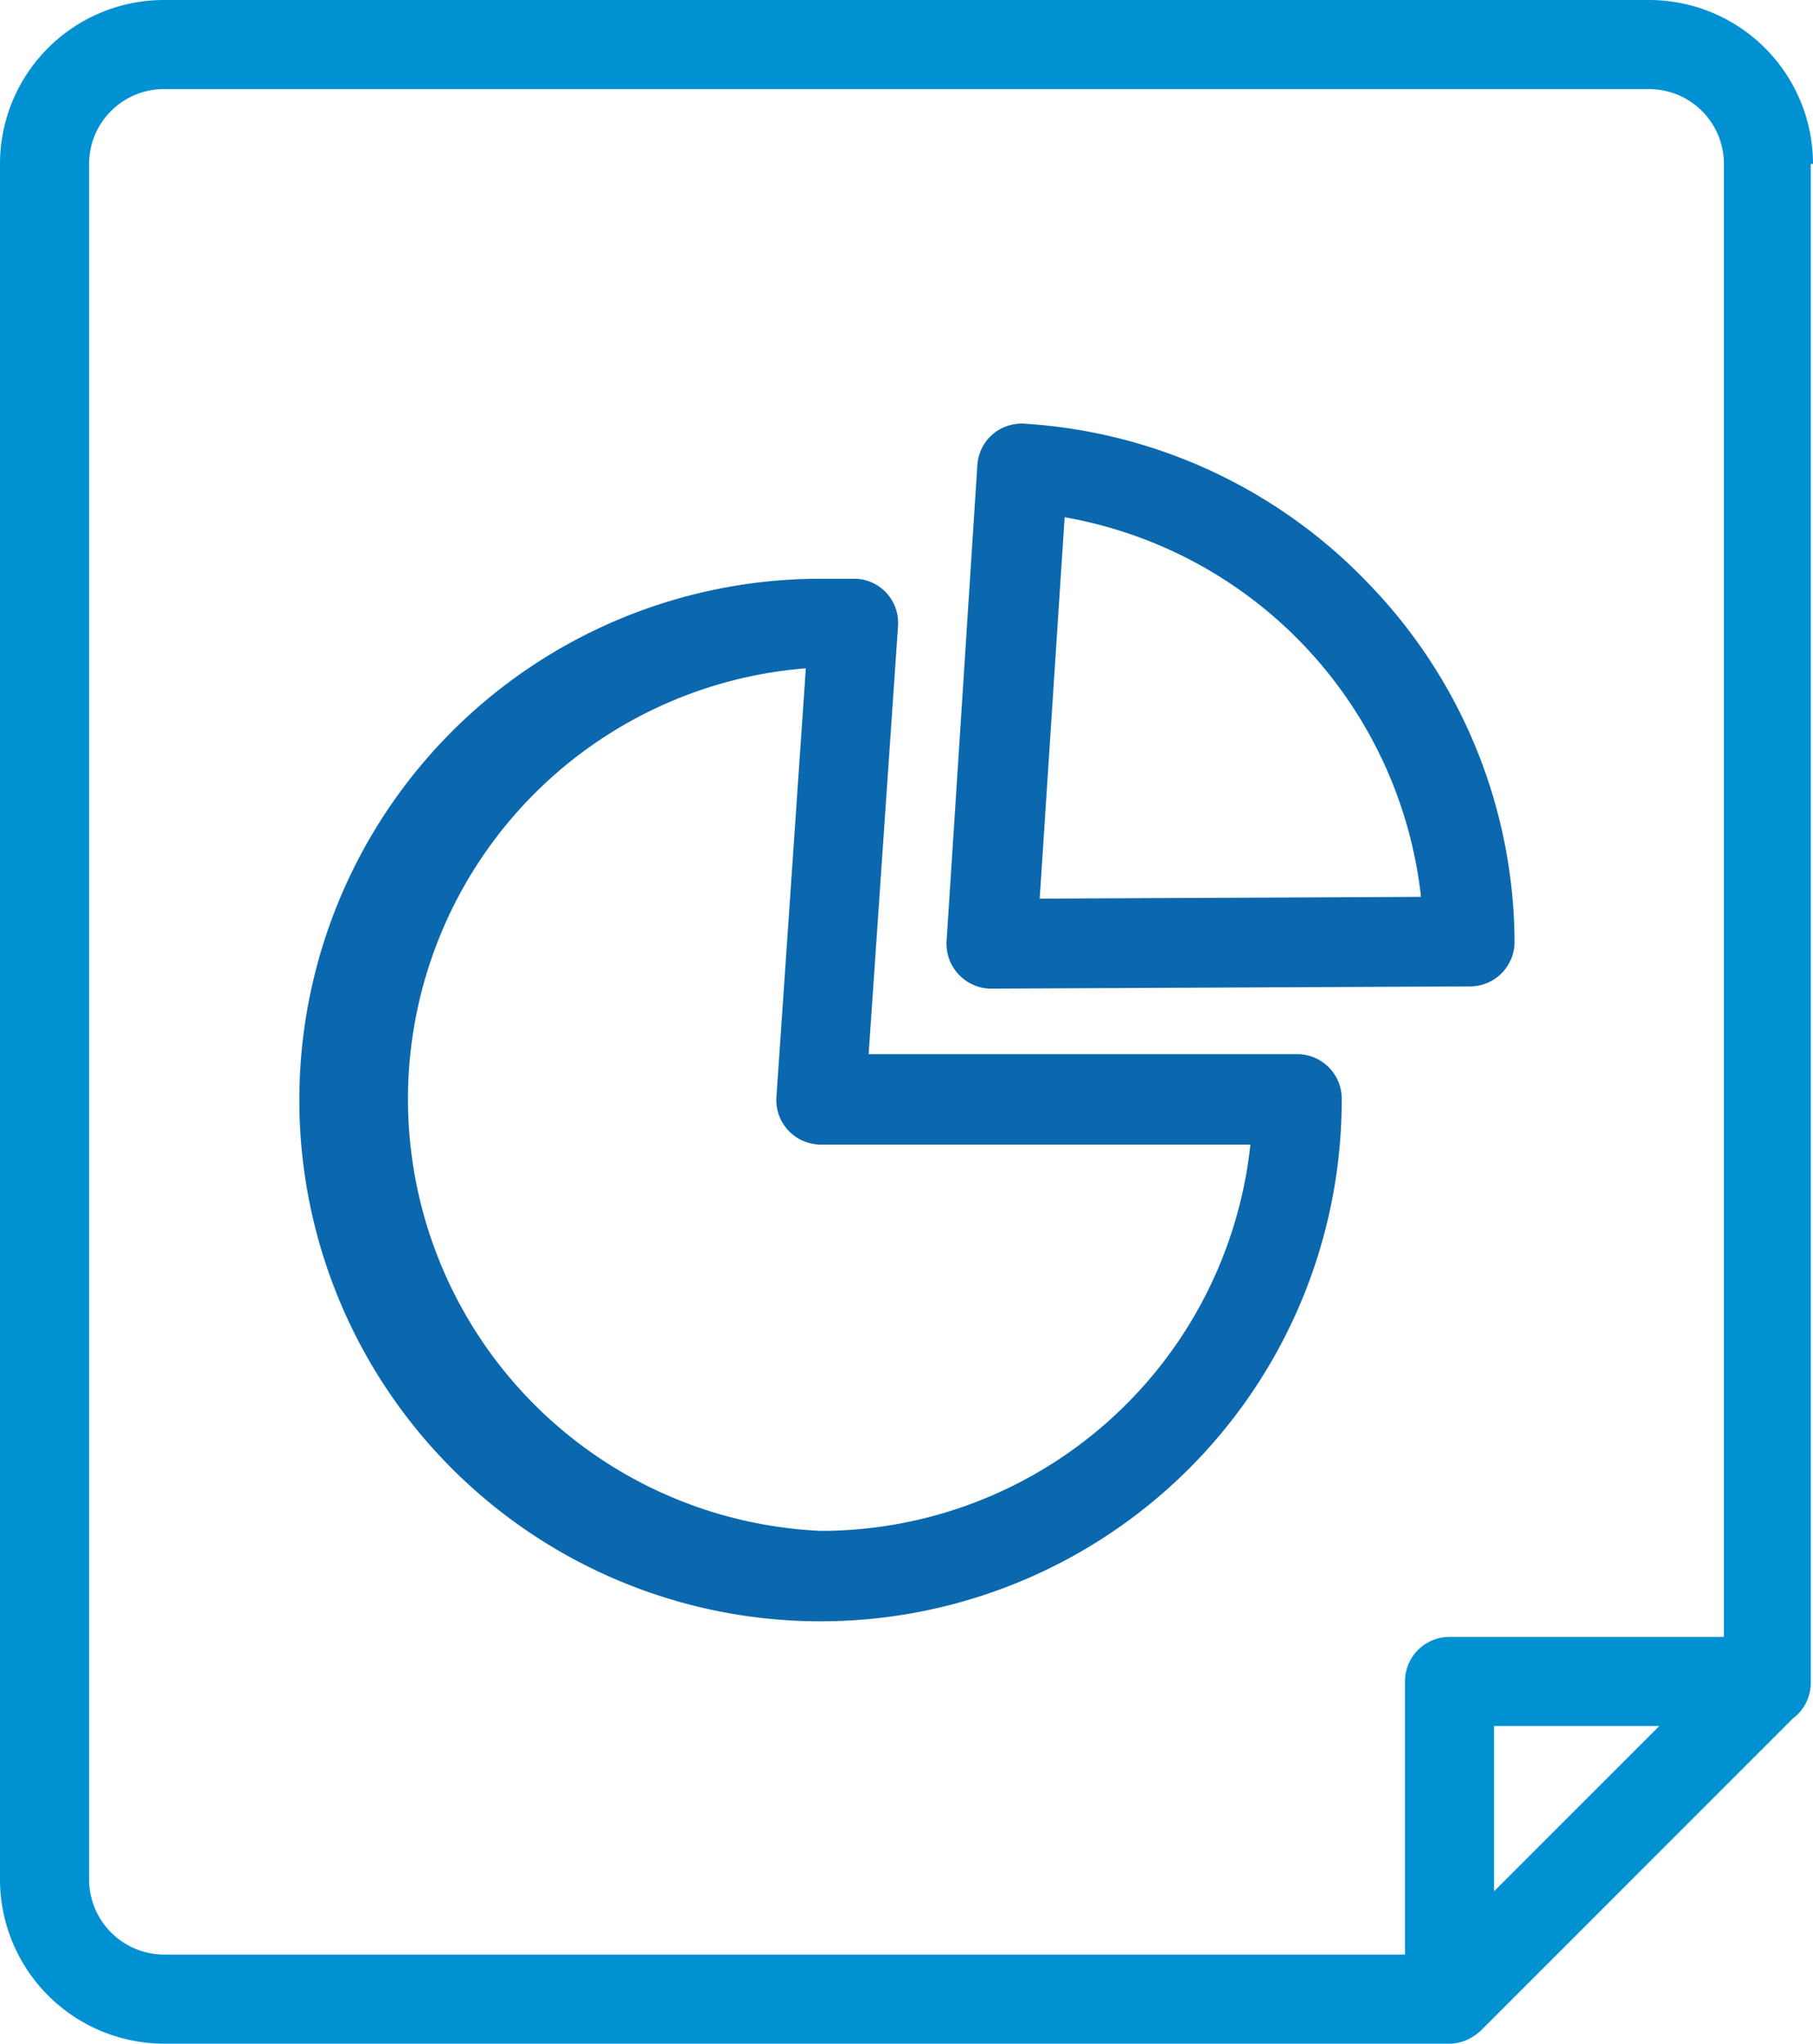
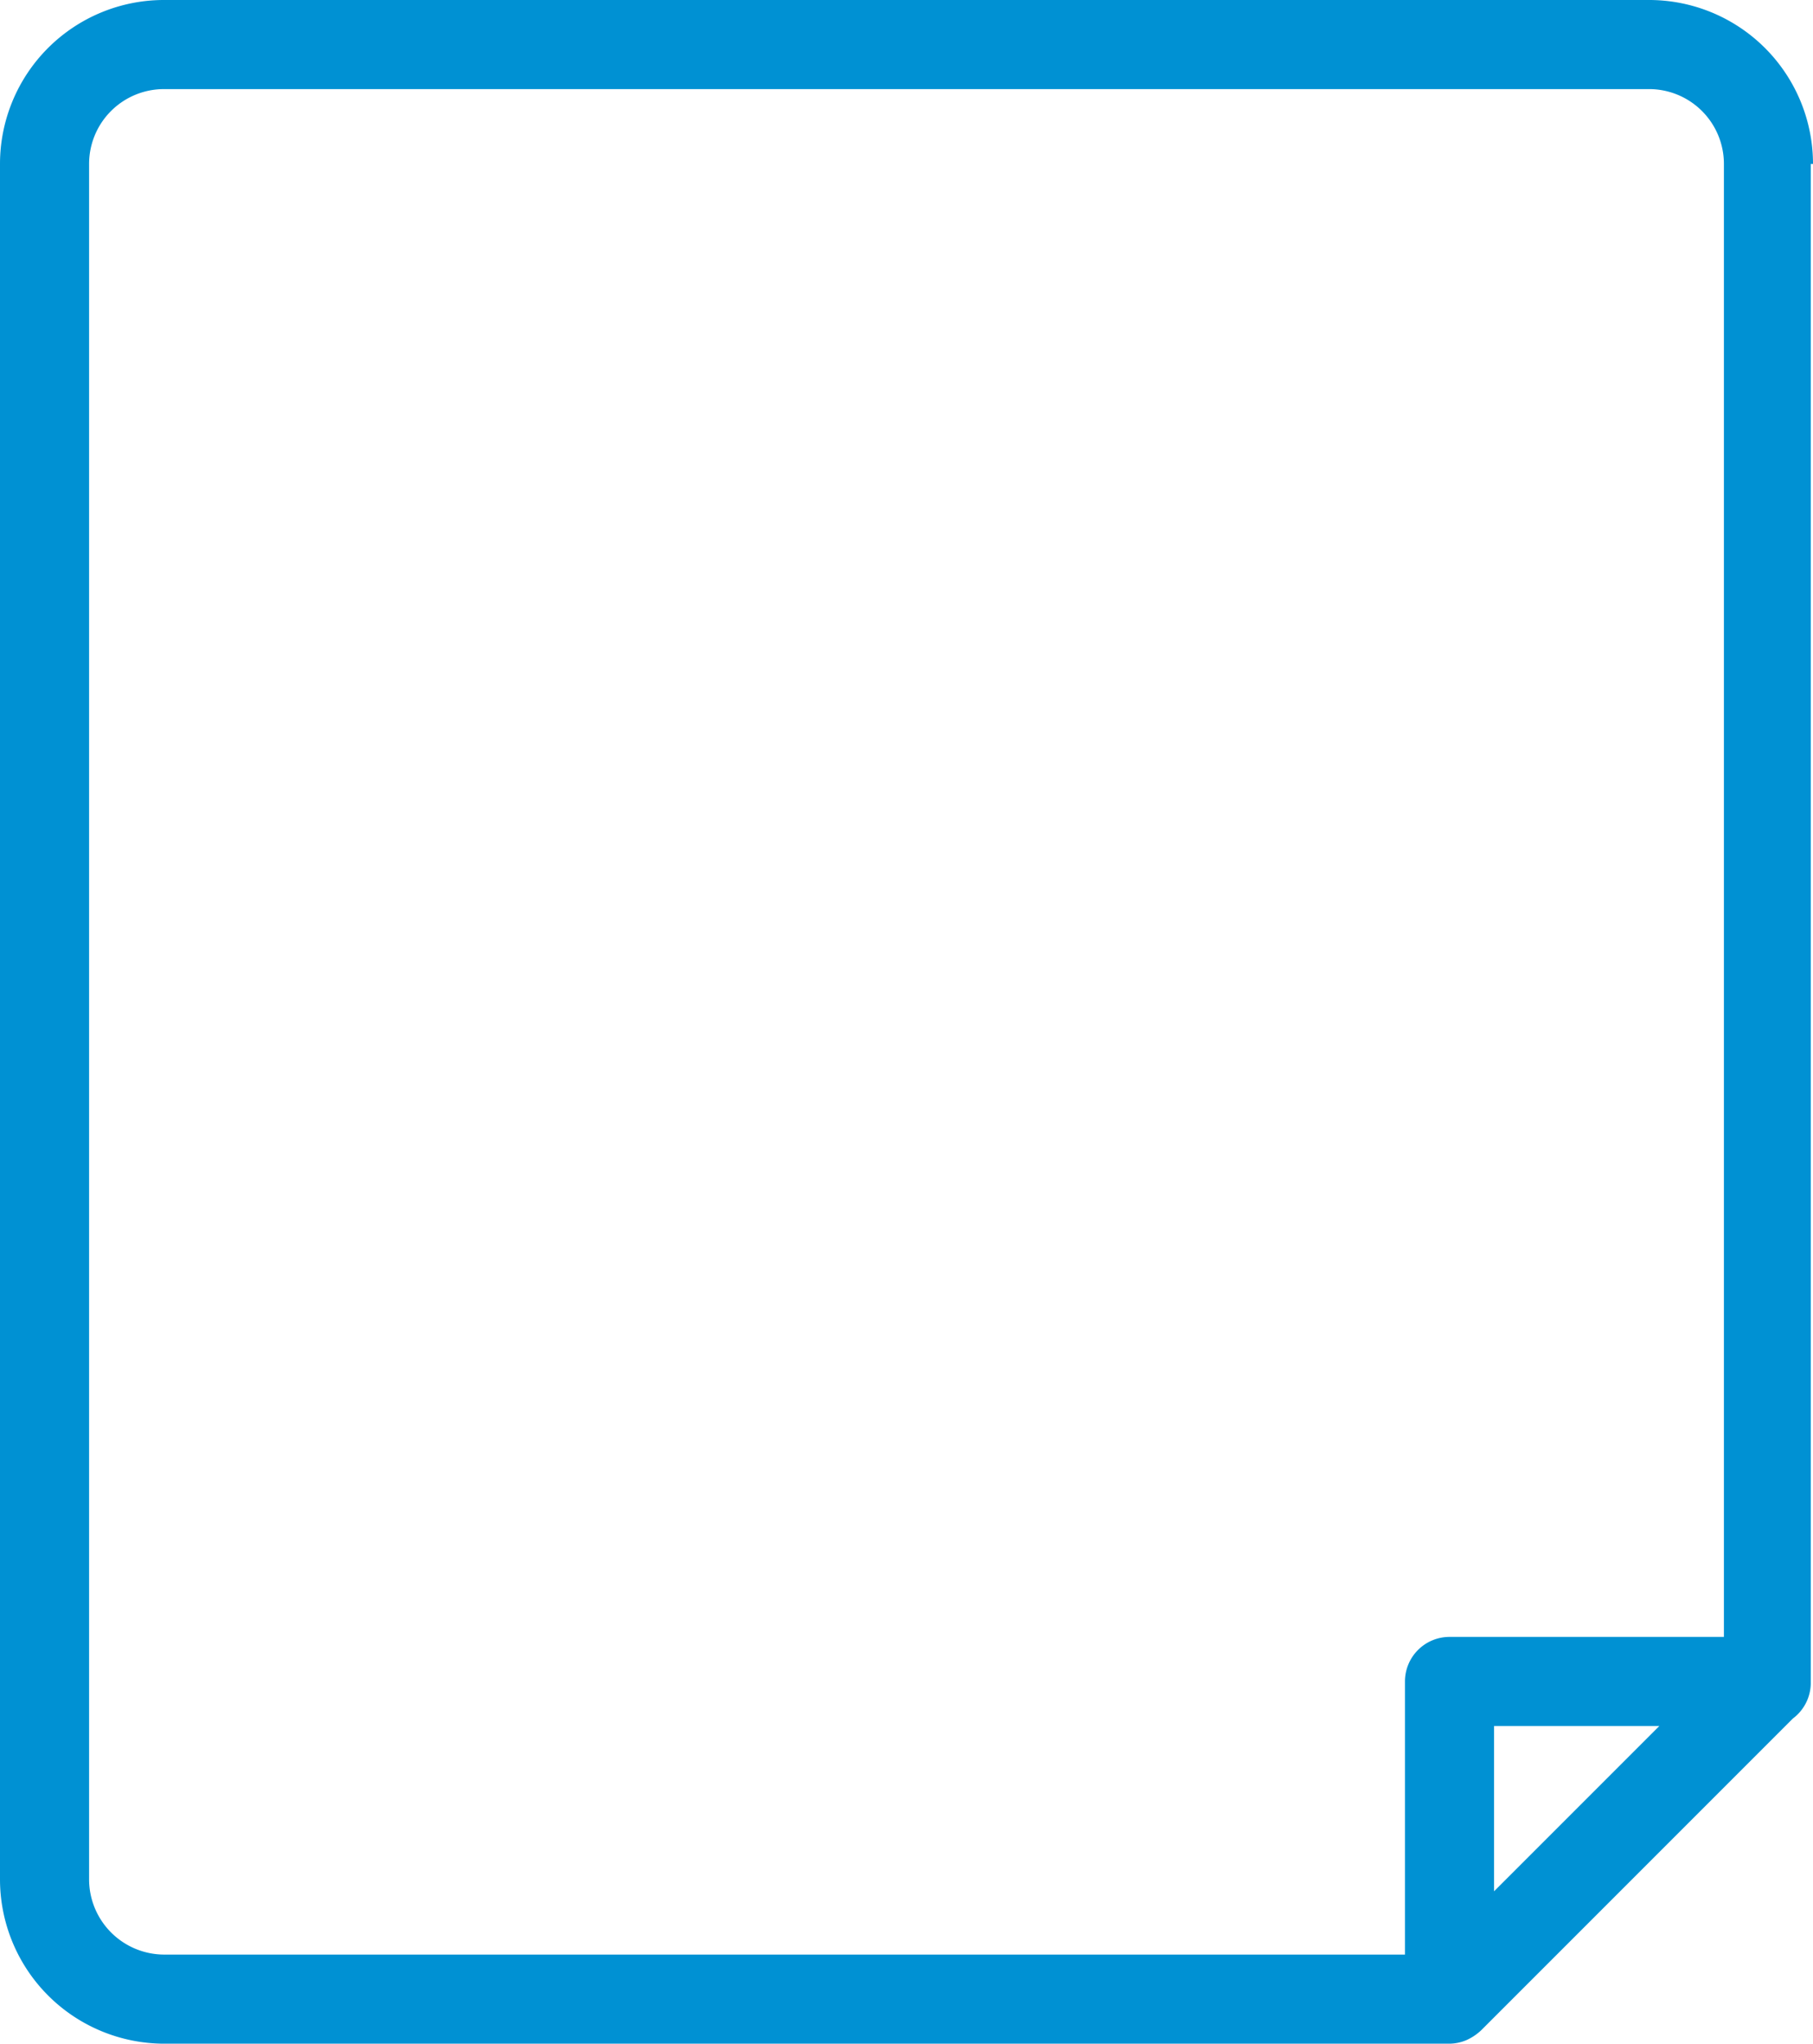
<svg xmlns="http://www.w3.org/2000/svg" width="40.7" height="45.87" viewBox="0 0 40.7 45.87">
  <defs>
    <style>.cls-1{fill:#0091d3;}.cls-2{fill:#0b68ae;}</style>
  </defs>
  <title>Annual Reports</title>
  <g id="Layer_2" data-name="Layer 2">
    <g id="Layer_1-2" data-name="Layer 1">
      <path class="cls-1" d="M40.7,3.68A3.68,3.68,0,0,0,37,0H3.68A3.68,3.68,0,0,0,0,3.68v38.5a3.69,3.69,0,0,0,3.69,3.69H32.54a1,1,0,0,0,.38-.08,1.19,1.19,0,0,0,.33-.22l7-7a1,1,0,0,0,.4-.78V3.68ZM2,42.18V3.68A1.68,1.68,0,0,1,3.68,2H37A1.68,1.68,0,0,1,38.7,3.68V36.74H32.54a1,1,0,0,0-1,1v6.13H3.69A1.69,1.69,0,0,1,2,42.18Zm35.25-3.44-3.71,3.71V38.74Z" />
-       <path class="cls-2" d="M29.12,23.66H19.5l.66-9.61a1,1,0,0,0-.24-.72,1,1,0,0,0-.69-.34c-.27,0-.53,0-.8,0a11.7,11.7,0,1,0,11.69,11.7A1,1,0,0,0,29.12,23.66ZM18.43,34.36A9.7,9.7,0,0,1,18.09,15l-.66,9.62a1,1,0,0,0,1,1.07h9.64A9.7,9.7,0,0,1,18.43,34.36Z" />
-       <path class="cls-2" d="M30.79,13.17A11.67,11.67,0,0,0,23,9.51a1,1,0,0,0-.73.25,1,1,0,0,0-.33.69l-.69,10.67a1,1,0,0,0,.27.75,1,1,0,0,0,.73.32h0L33,22.14a1,1,0,0,0,1-1A11.62,11.62,0,0,0,30.79,13.17Zm-7.45,7,.56-8.56a9.74,9.74,0,0,1,8,8.52Z" />
    </g>
  </g>
</svg>